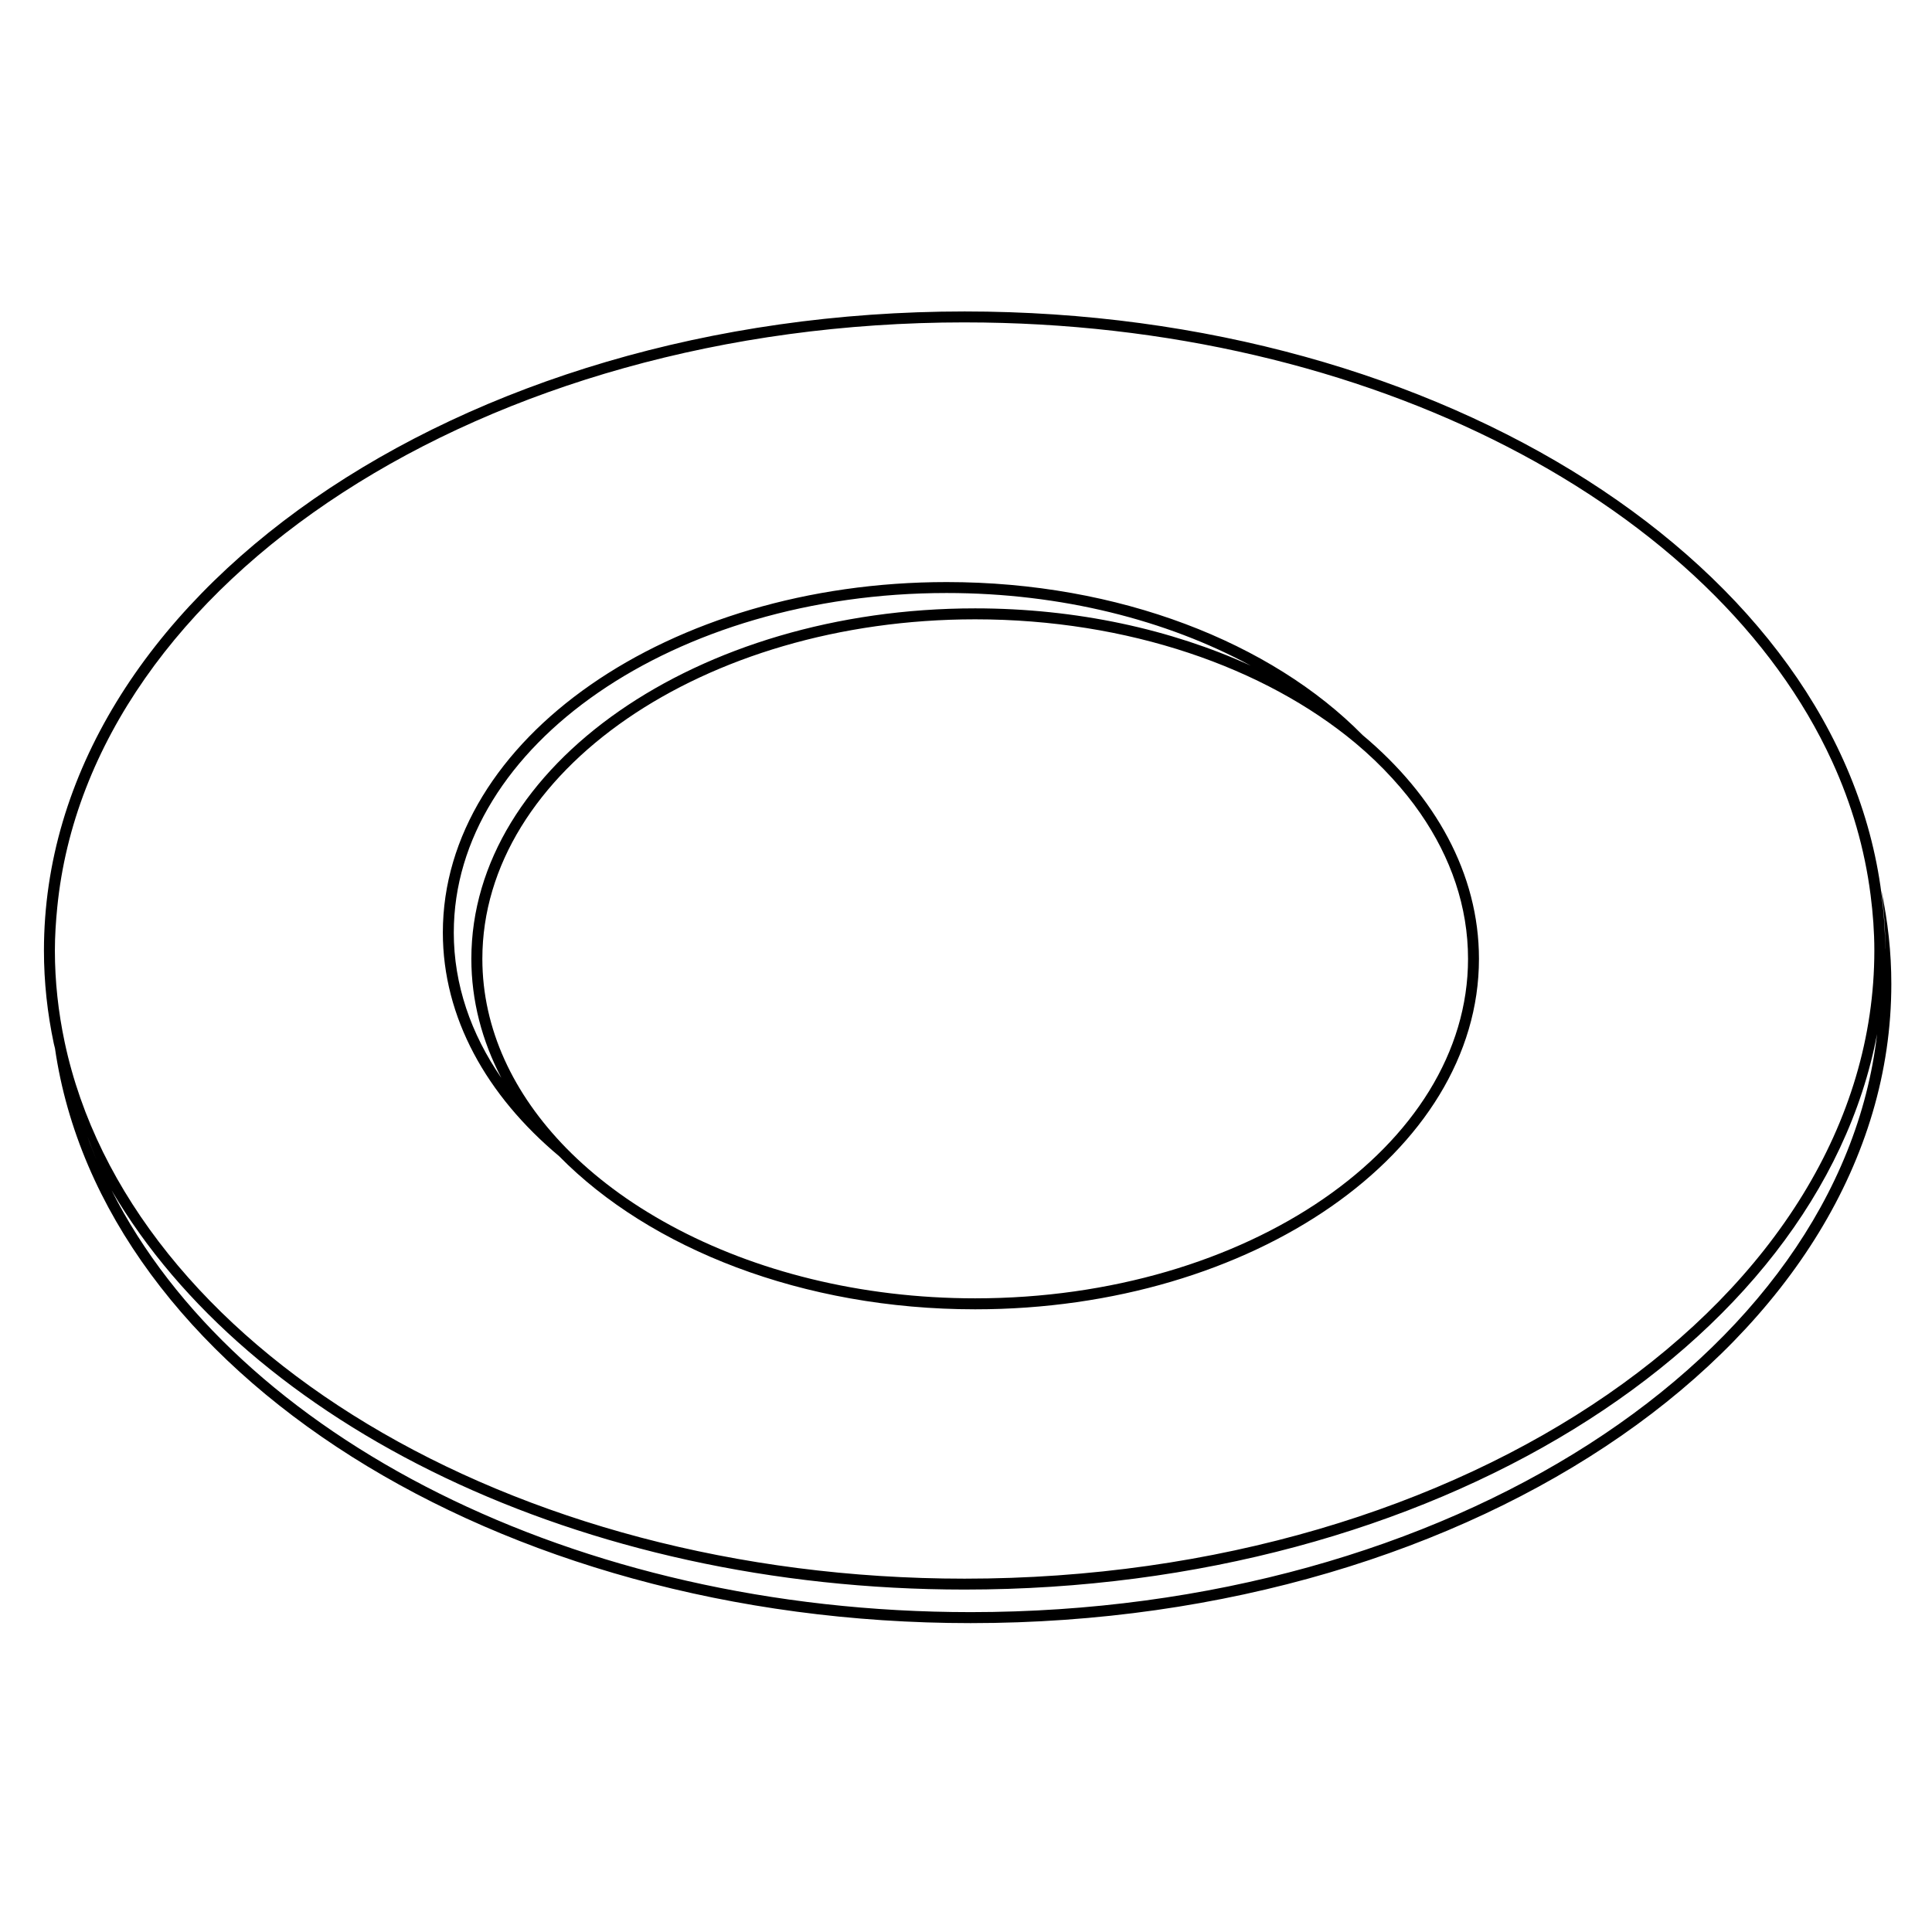
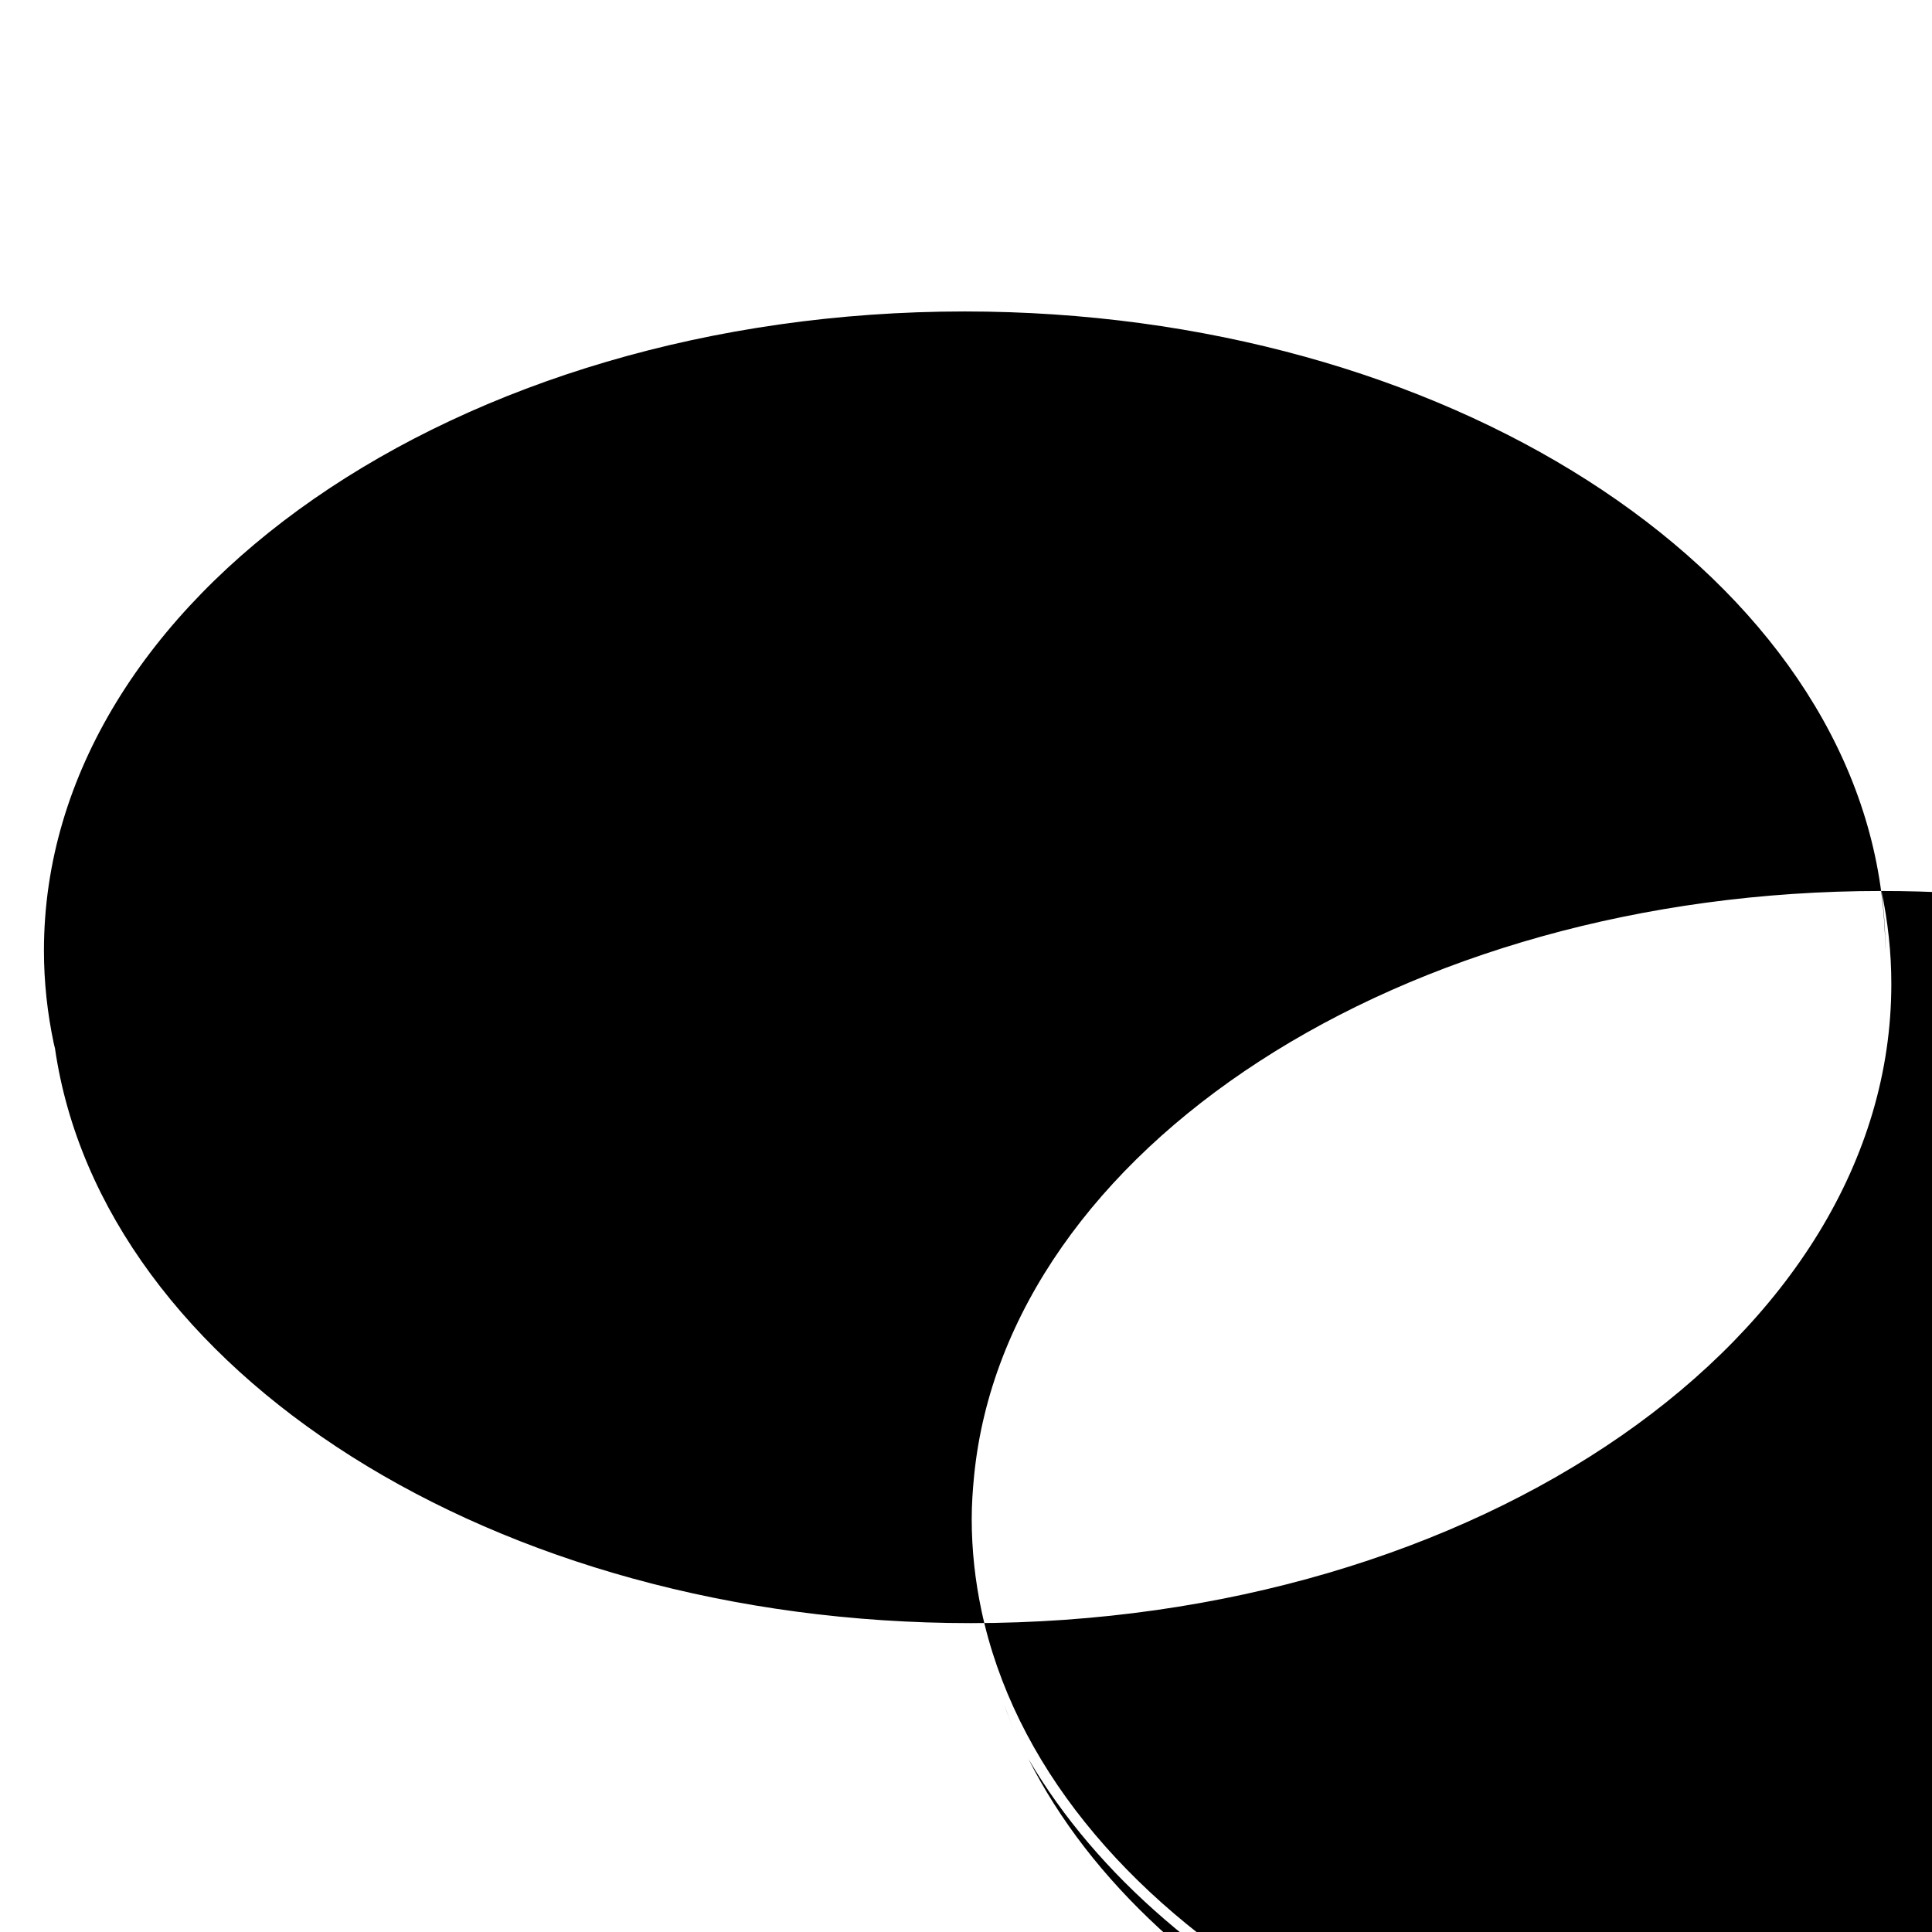
<svg xmlns="http://www.w3.org/2000/svg" fill="#000000" width="800px" height="800px" version="1.1" viewBox="144 144 512 512">
  <g>
-     <path d="m642.61 380.12c0.641 4.977 1.012 10.012 1.012 15.105 0 0.137-0.012 0.266-0.012 0.402-0.016-4.996-0.379-9.941-1.004-14.828-11.051-86.336-115.77-154.26-242.96-154.26-134.54 0-244 75.98-244 169.37 0 8.379 0.91 16.605 2.613 24.66 0.09 0.418 0.223 0.832 0.312 1.254 12.367 85.406 116.41 152.32 242.66 152.32 134.54 0 243.99-75.973 243.99-169.37 0.008-8.371-0.918-16.598-2.606-24.652zm-242.97-150.68c107.65 0 199.04 48.98 229.9 116.36 5.195 11.332 8.625 23.184 10.188 35.406 0.621 4.848 0.992 9.738 0.992 14.695 0 91.785-108.16 166.46-241.09 166.46-121 0-221.45-61.871-238.5-142.21-1.676-7.918-2.586-16.02-2.586-24.254 0-3.856 0.258-7.664 0.629-11.441 8.566-86.469 113.11-155.02 240.47-155.02zm-232.46 215.77c0.785 2.141 1.617 4.277 2.504 6.383-0.887-2.109-1.742-4.234-2.504-6.383zm234.05 126.02c-105.18 0-194.8-46.77-227.65-111.77 36.301 61.969 123.91 105.79 226.06 105.79 123.71 0 226.09-64.262 241.8-147.2-9.852 85.59-113.75 153.18-240.2 153.18z" />
-     <path d="m292.19 450.42c24.066 24.461 64.496 40.562 110.24 40.562 73.625 0 133.51-41.672 133.51-92.883 0-22.535-11.602-43.211-30.852-59.309-24.07-24.453-64.496-40.535-110.22-40.535-73.617 0-133.51 41.664-133.51 92.879 0 22.52 11.59 43.184 30.836 59.285zm220.89-100.04c2.691 2.949 5.152 6 7.336 9.168 8.082 11.688 12.629 24.762 12.629 38.547 0 49.613-58.594 89.977-130.61 89.977-30.414 0-58.406-7.219-80.633-19.277-5.516-2.992-10.688-6.266-15.434-9.824-4.457-3.332-8.559-6.891-12.254-10.656-14.066-14.355-22.285-31.633-22.285-50.219 0-49.613 58.59-89.969 130.6-89.969 40.508 0 76.766 12.766 100.75 32.773 3.586 2.992 6.894 6.172 9.906 9.48zm-248.82 40.742c0-49.609 58.59-89.969 130.6-89.969 30.395 0 58.383 7.211 80.59 19.25-21-9.582-46.078-15.18-73.027-15.18-73.617 0-133.51 41.66-133.51 92.879 0 11.074 2.812 21.711 7.957 31.57-8.078-11.703-12.613-24.766-12.613-38.551z" />
+     <path d="m642.61 380.12c0.641 4.977 1.012 10.012 1.012 15.105 0 0.137-0.012 0.266-0.012 0.402-0.016-4.996-0.379-9.941-1.004-14.828-11.051-86.336-115.77-154.26-242.96-154.26-134.54 0-244 75.98-244 169.37 0 8.379 0.91 16.605 2.613 24.66 0.09 0.418 0.223 0.832 0.312 1.254 12.367 85.406 116.41 152.32 242.66 152.32 134.54 0 243.99-75.973 243.99-169.37 0.008-8.371-0.918-16.598-2.606-24.652zc107.65 0 199.04 48.98 229.9 116.36 5.195 11.332 8.625 23.184 10.188 35.406 0.621 4.848 0.992 9.738 0.992 14.695 0 91.785-108.16 166.46-241.09 166.46-121 0-221.45-61.871-238.5-142.21-1.676-7.918-2.586-16.02-2.586-24.254 0-3.856 0.258-7.664 0.629-11.441 8.566-86.469 113.11-155.02 240.47-155.02zm-232.46 215.77c0.785 2.141 1.617 4.277 2.504 6.383-0.887-2.109-1.742-4.234-2.504-6.383zm234.05 126.02c-105.18 0-194.8-46.77-227.65-111.77 36.301 61.969 123.91 105.79 226.06 105.79 123.71 0 226.09-64.262 241.8-147.2-9.852 85.59-113.75 153.18-240.2 153.18z" />
  </g>
</svg>